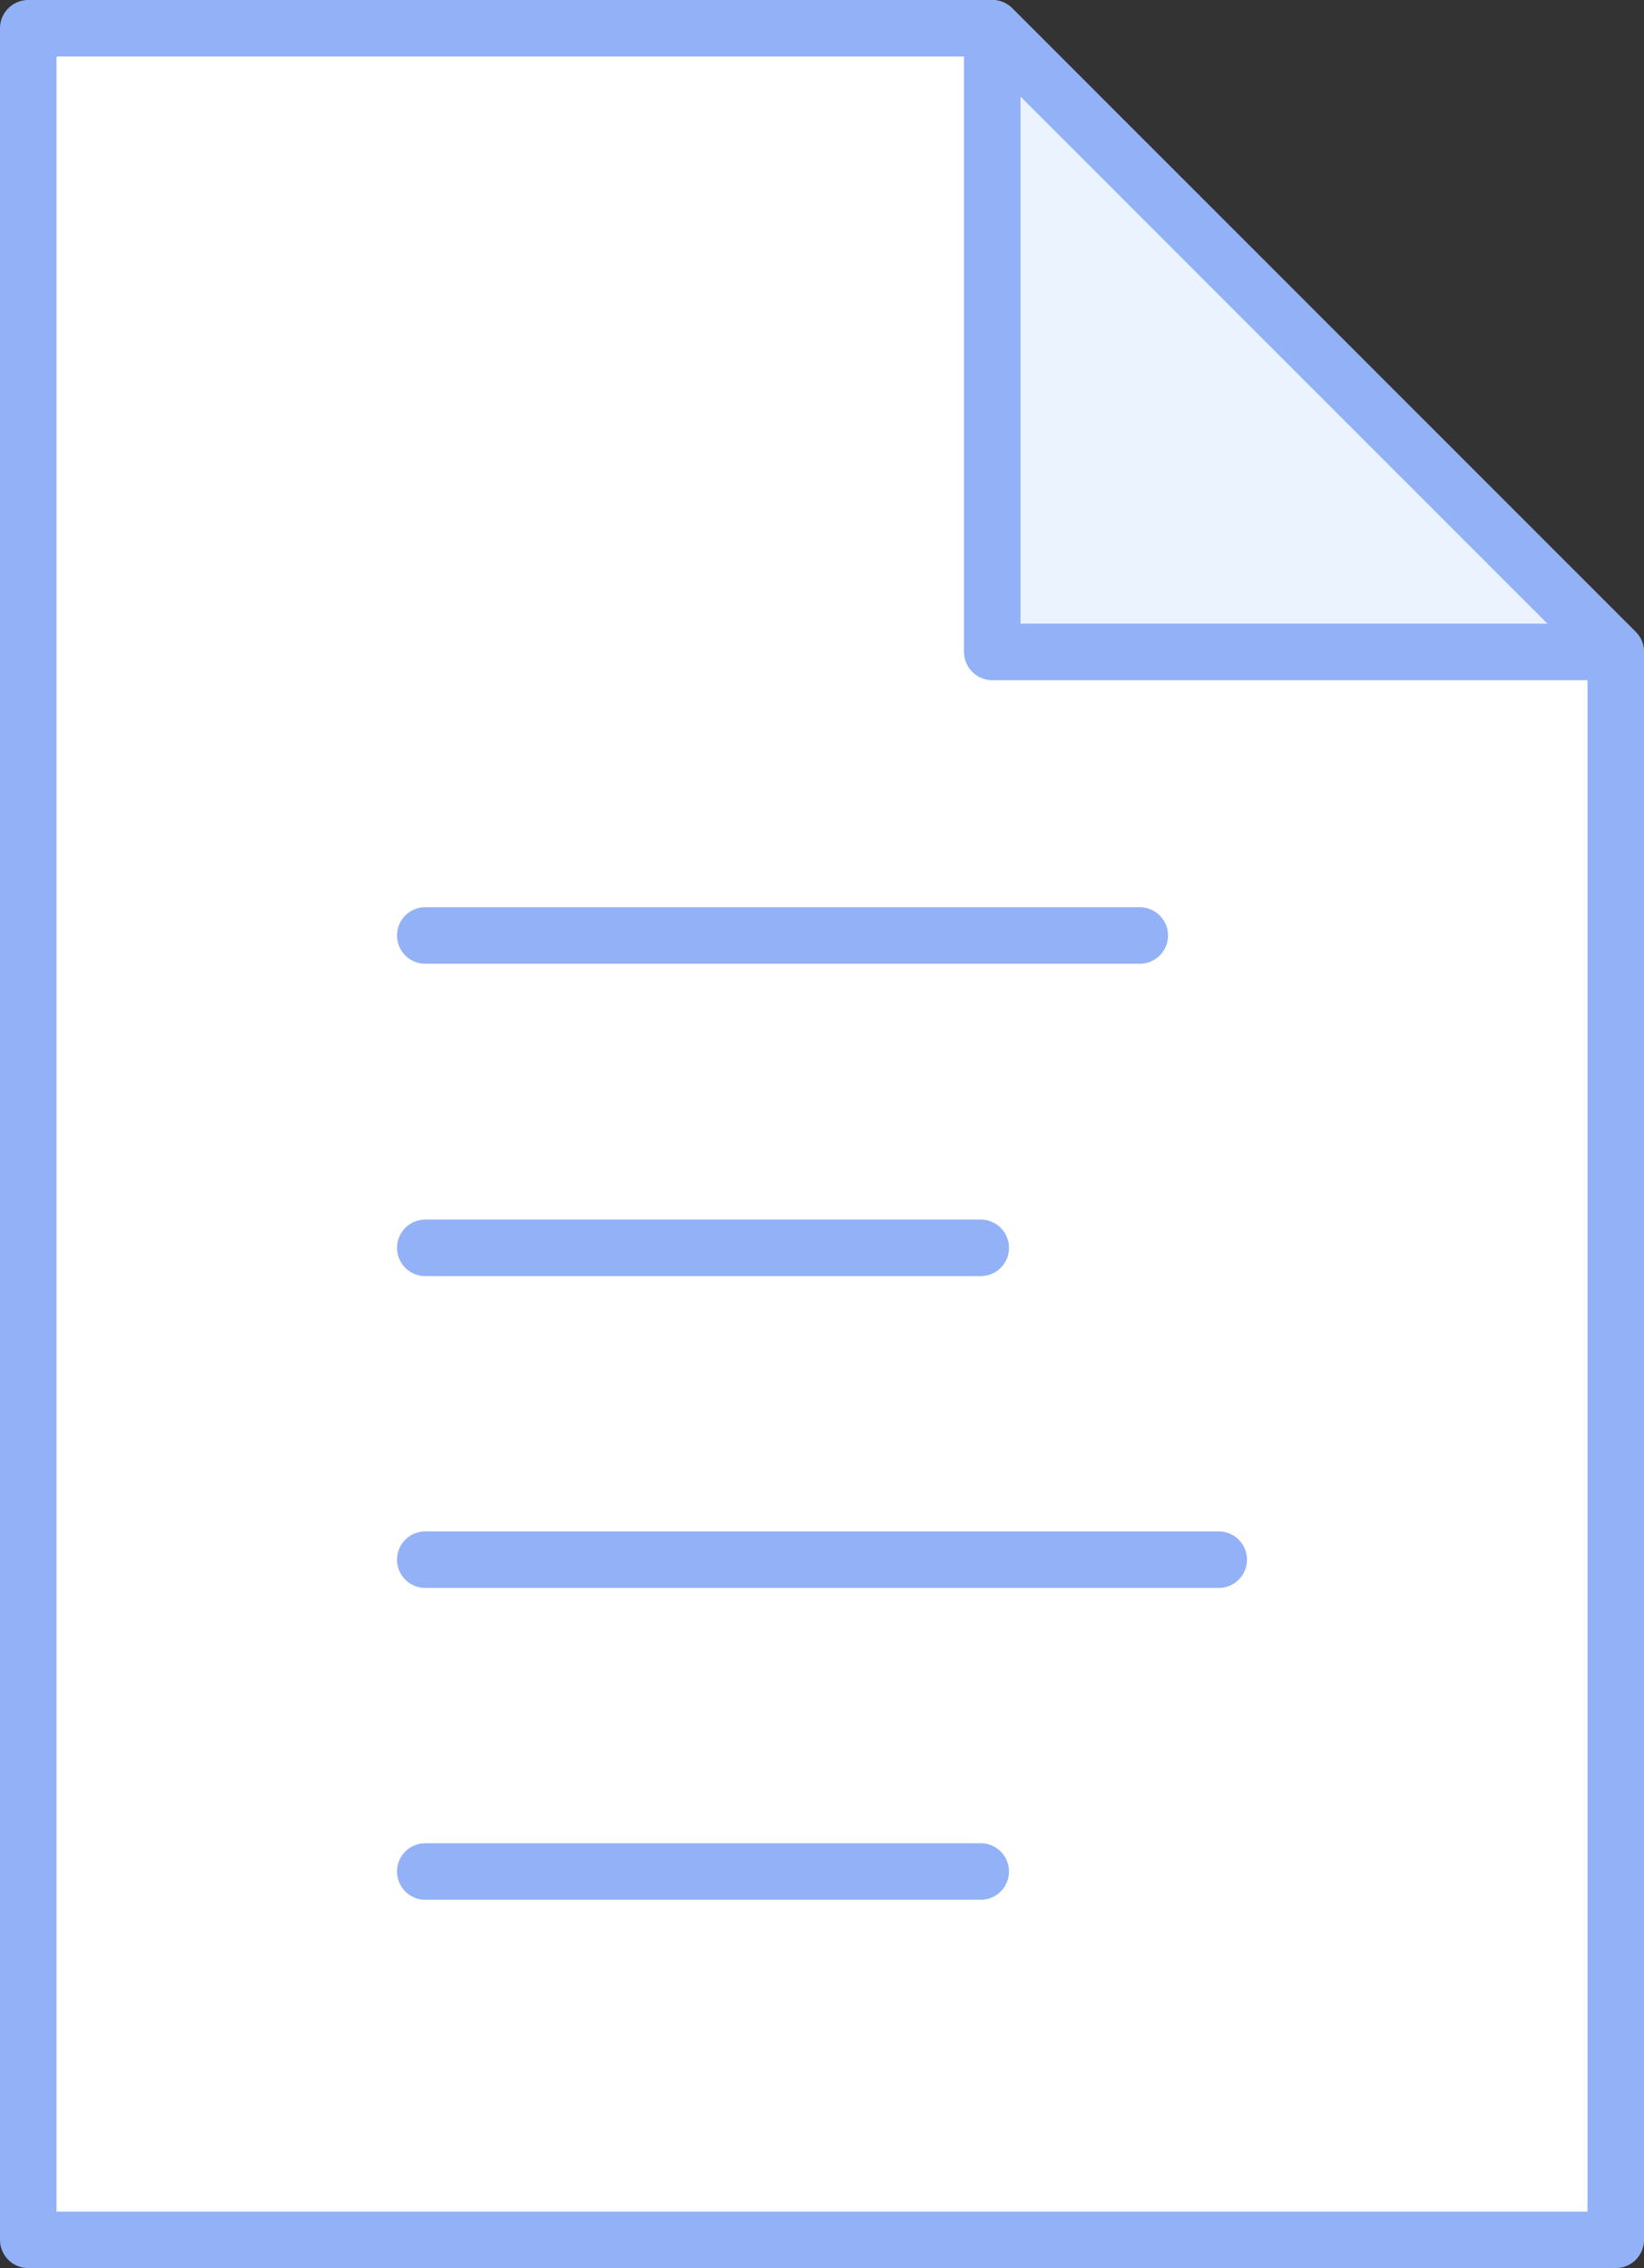
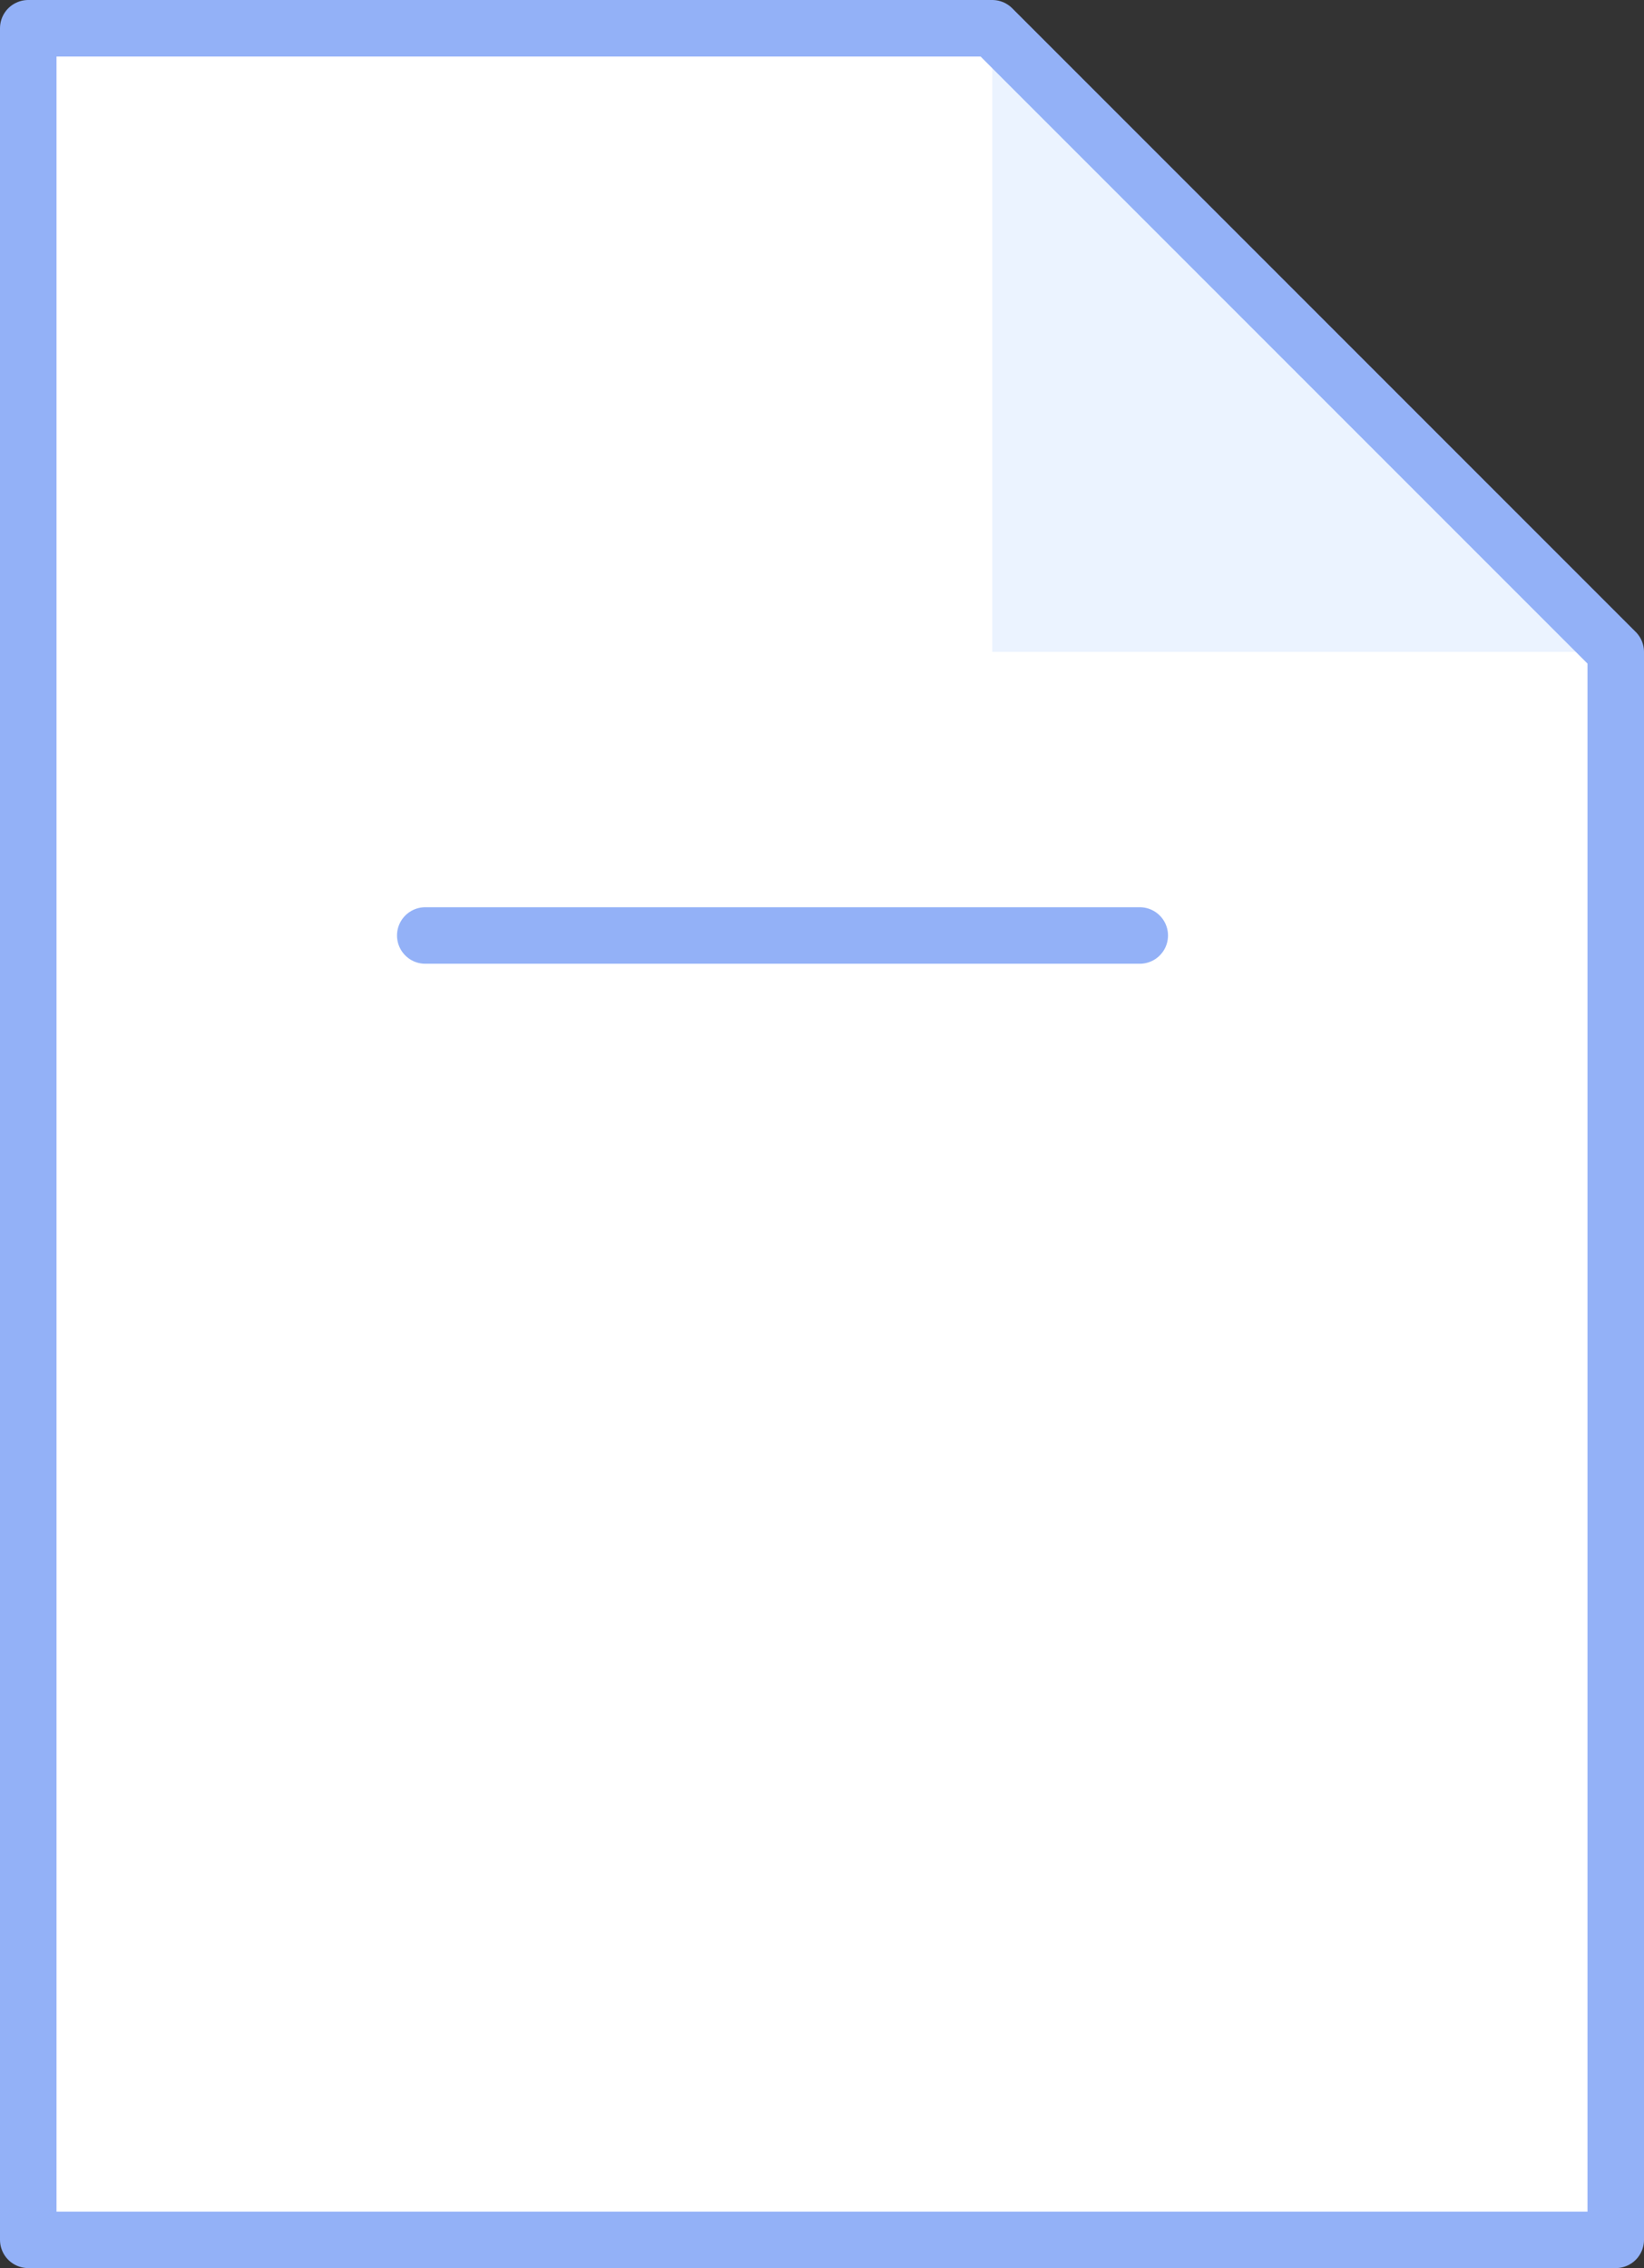
<svg xmlns="http://www.w3.org/2000/svg" width="31.43" height="43.35" viewBox="0 0 31.43 43.35">
  <rect x="0" y="0" width="31.43" height="43.35" fill="#333333" stroke="none" />
  <defs>
    <style>.d{fill:#ebf3ff;}.e{fill:#fff;}.f{fill:none;stroke:#93b1f7;stroke-linecap:round;stroke-linejoin:round;stroke-width:1.08px;}</style>
  </defs>
  <g id="a" />
  <g id="b">
    <g id="c">
      <g>
        <polygon class="e" points="30.89 42.81 .54 42.81 .54 .54 18.97 .54 30.89 12.46 30.89 24.39 30.89 42.81" />
        <polygon class="d" points="30.89 12.46 18.97 12.46 18.97 .54 30.89 12.46" />
        <polyline class="f" points="30.89 42.81 .54 42.81 .54 .54 18.97 .54 30.89 12.46 30.89 42.81" />
-         <polygon class="f" points="18.97 12.46 30.89 12.46 18.97 .54 18.97 12.46" />
-         <line class="f" x1="8.13" y1="23.85" x2="18.75" y2="23.85" />
-         <line class="f" x1="8.13" y1="29.81" x2="23.3" y2="29.81" />
-         <line class="f" x1="8.13" y1="35.77" x2="18.75" y2="35.77" />
        <line class="f" x1="8.13" y1="17.88" x2="21.79" y2="17.88" />
      </g>
    </g>
  </g>
</svg>